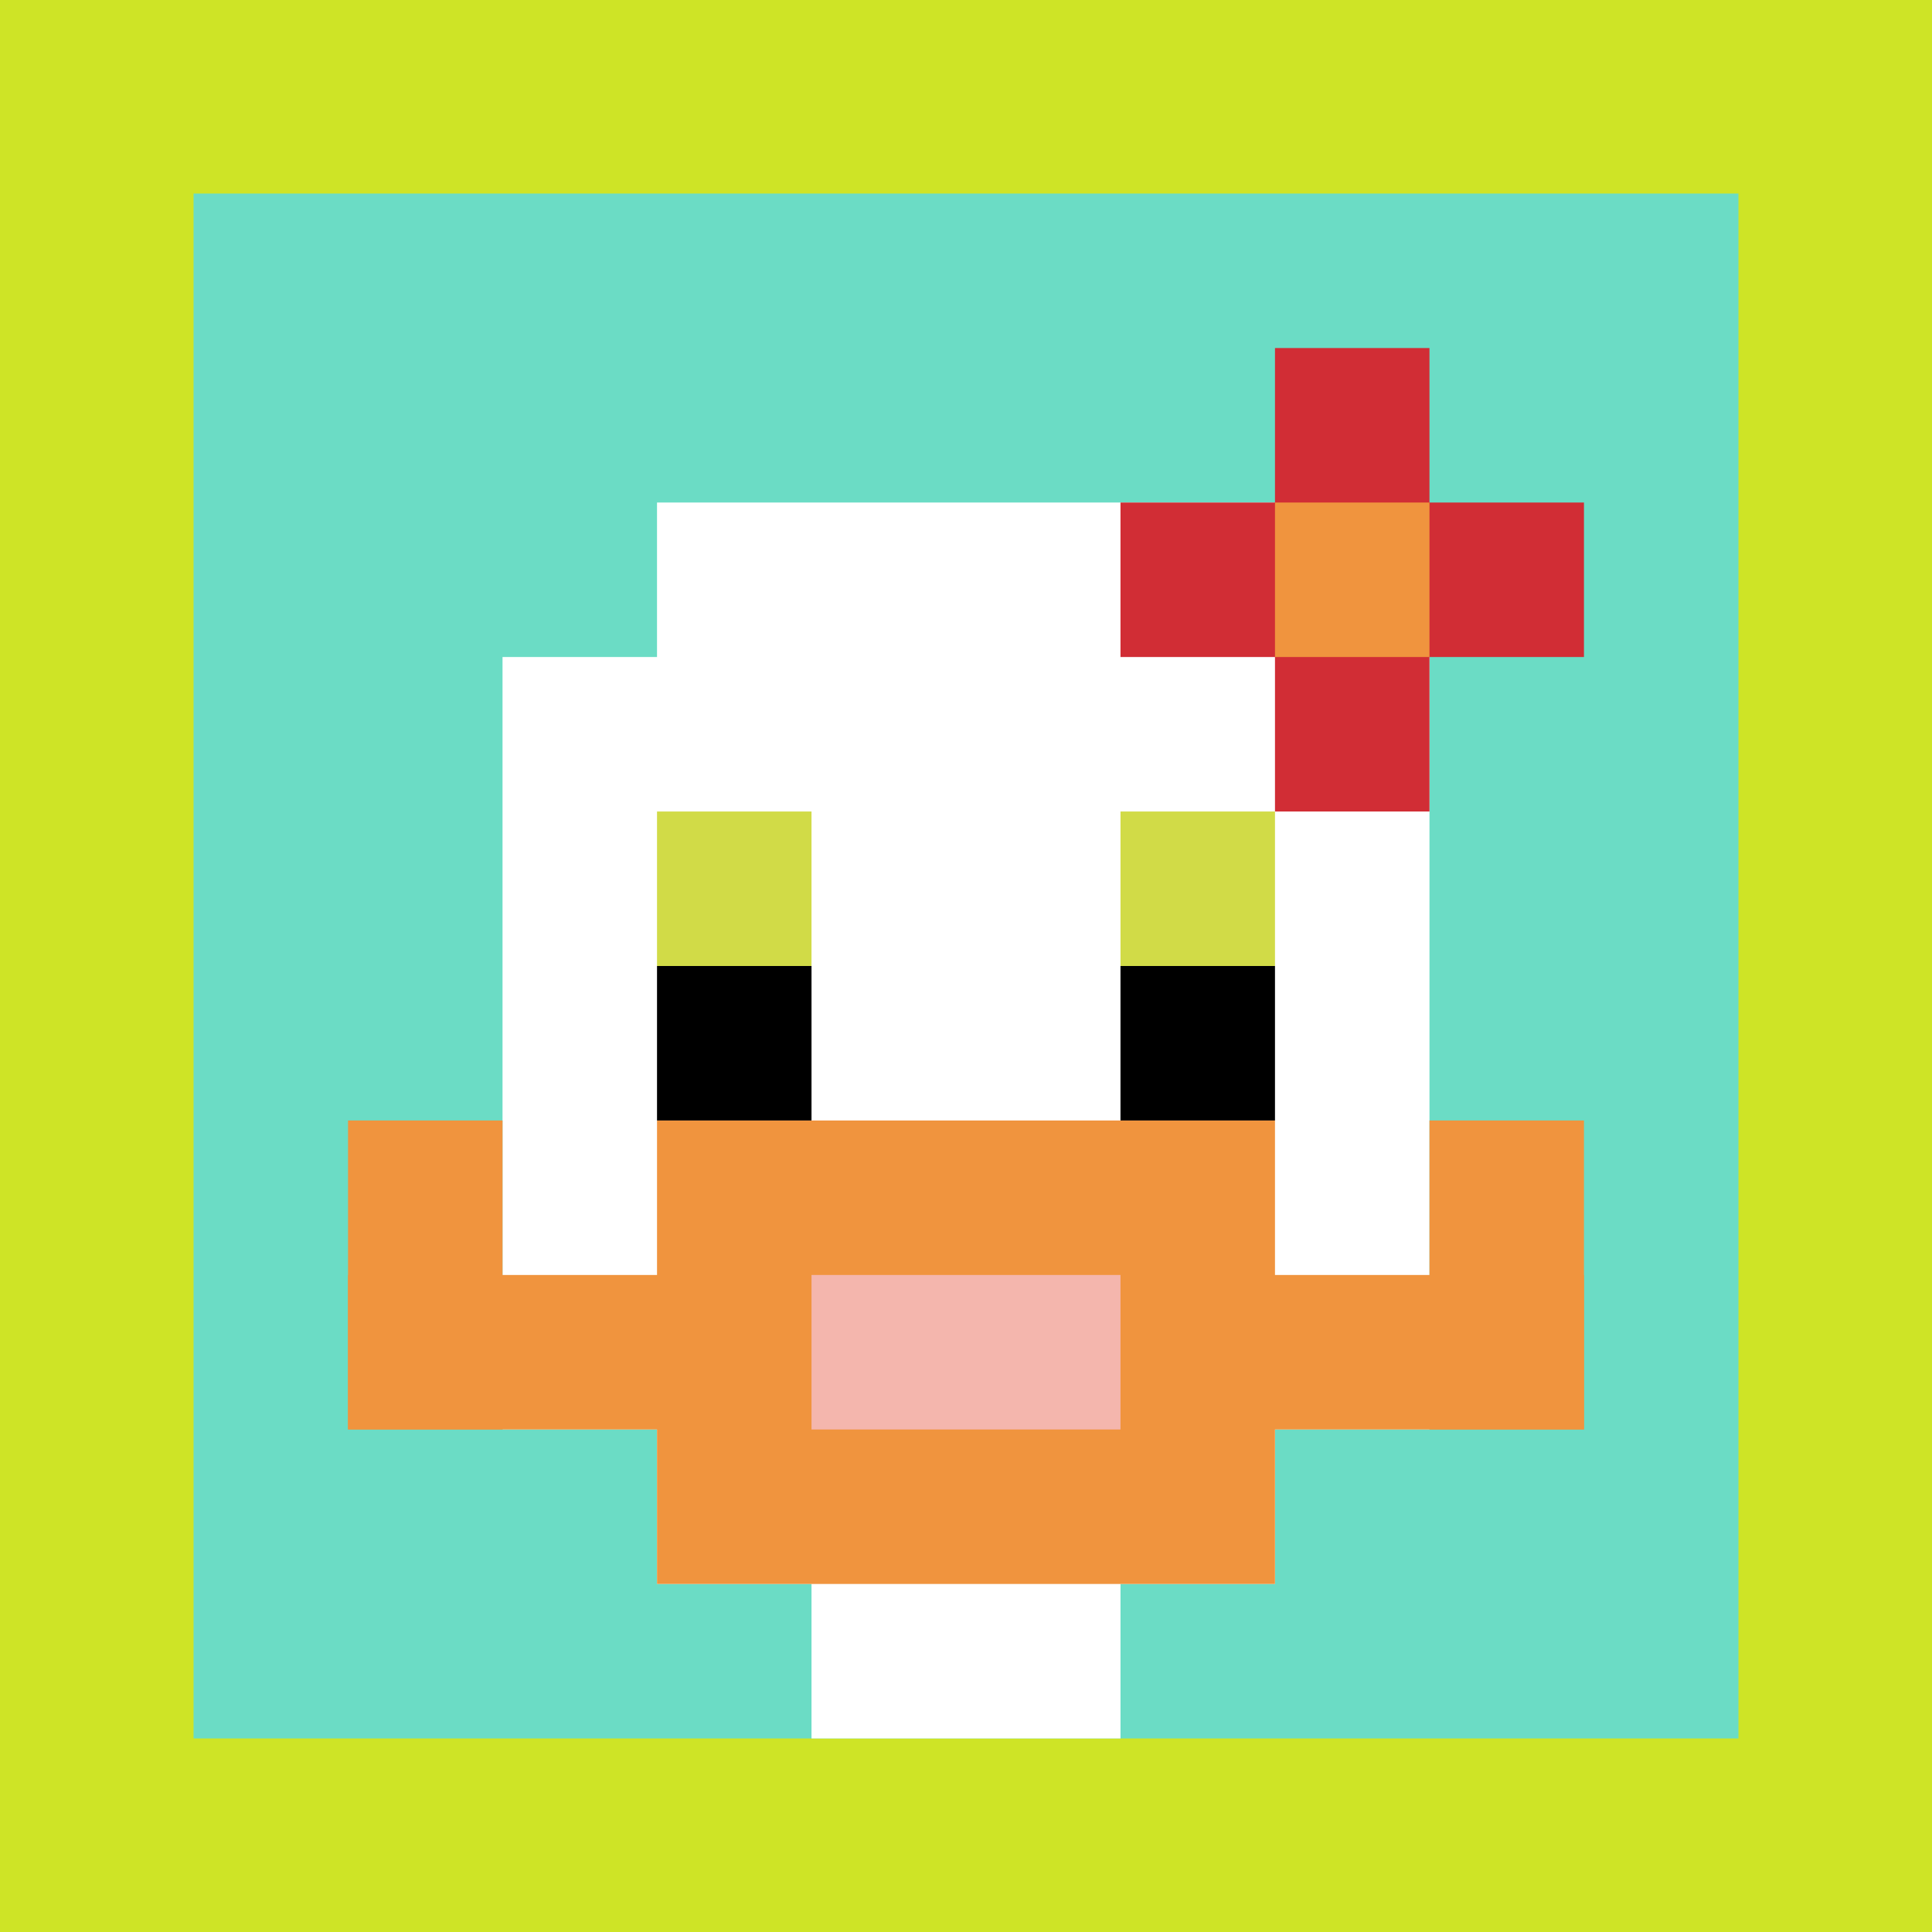
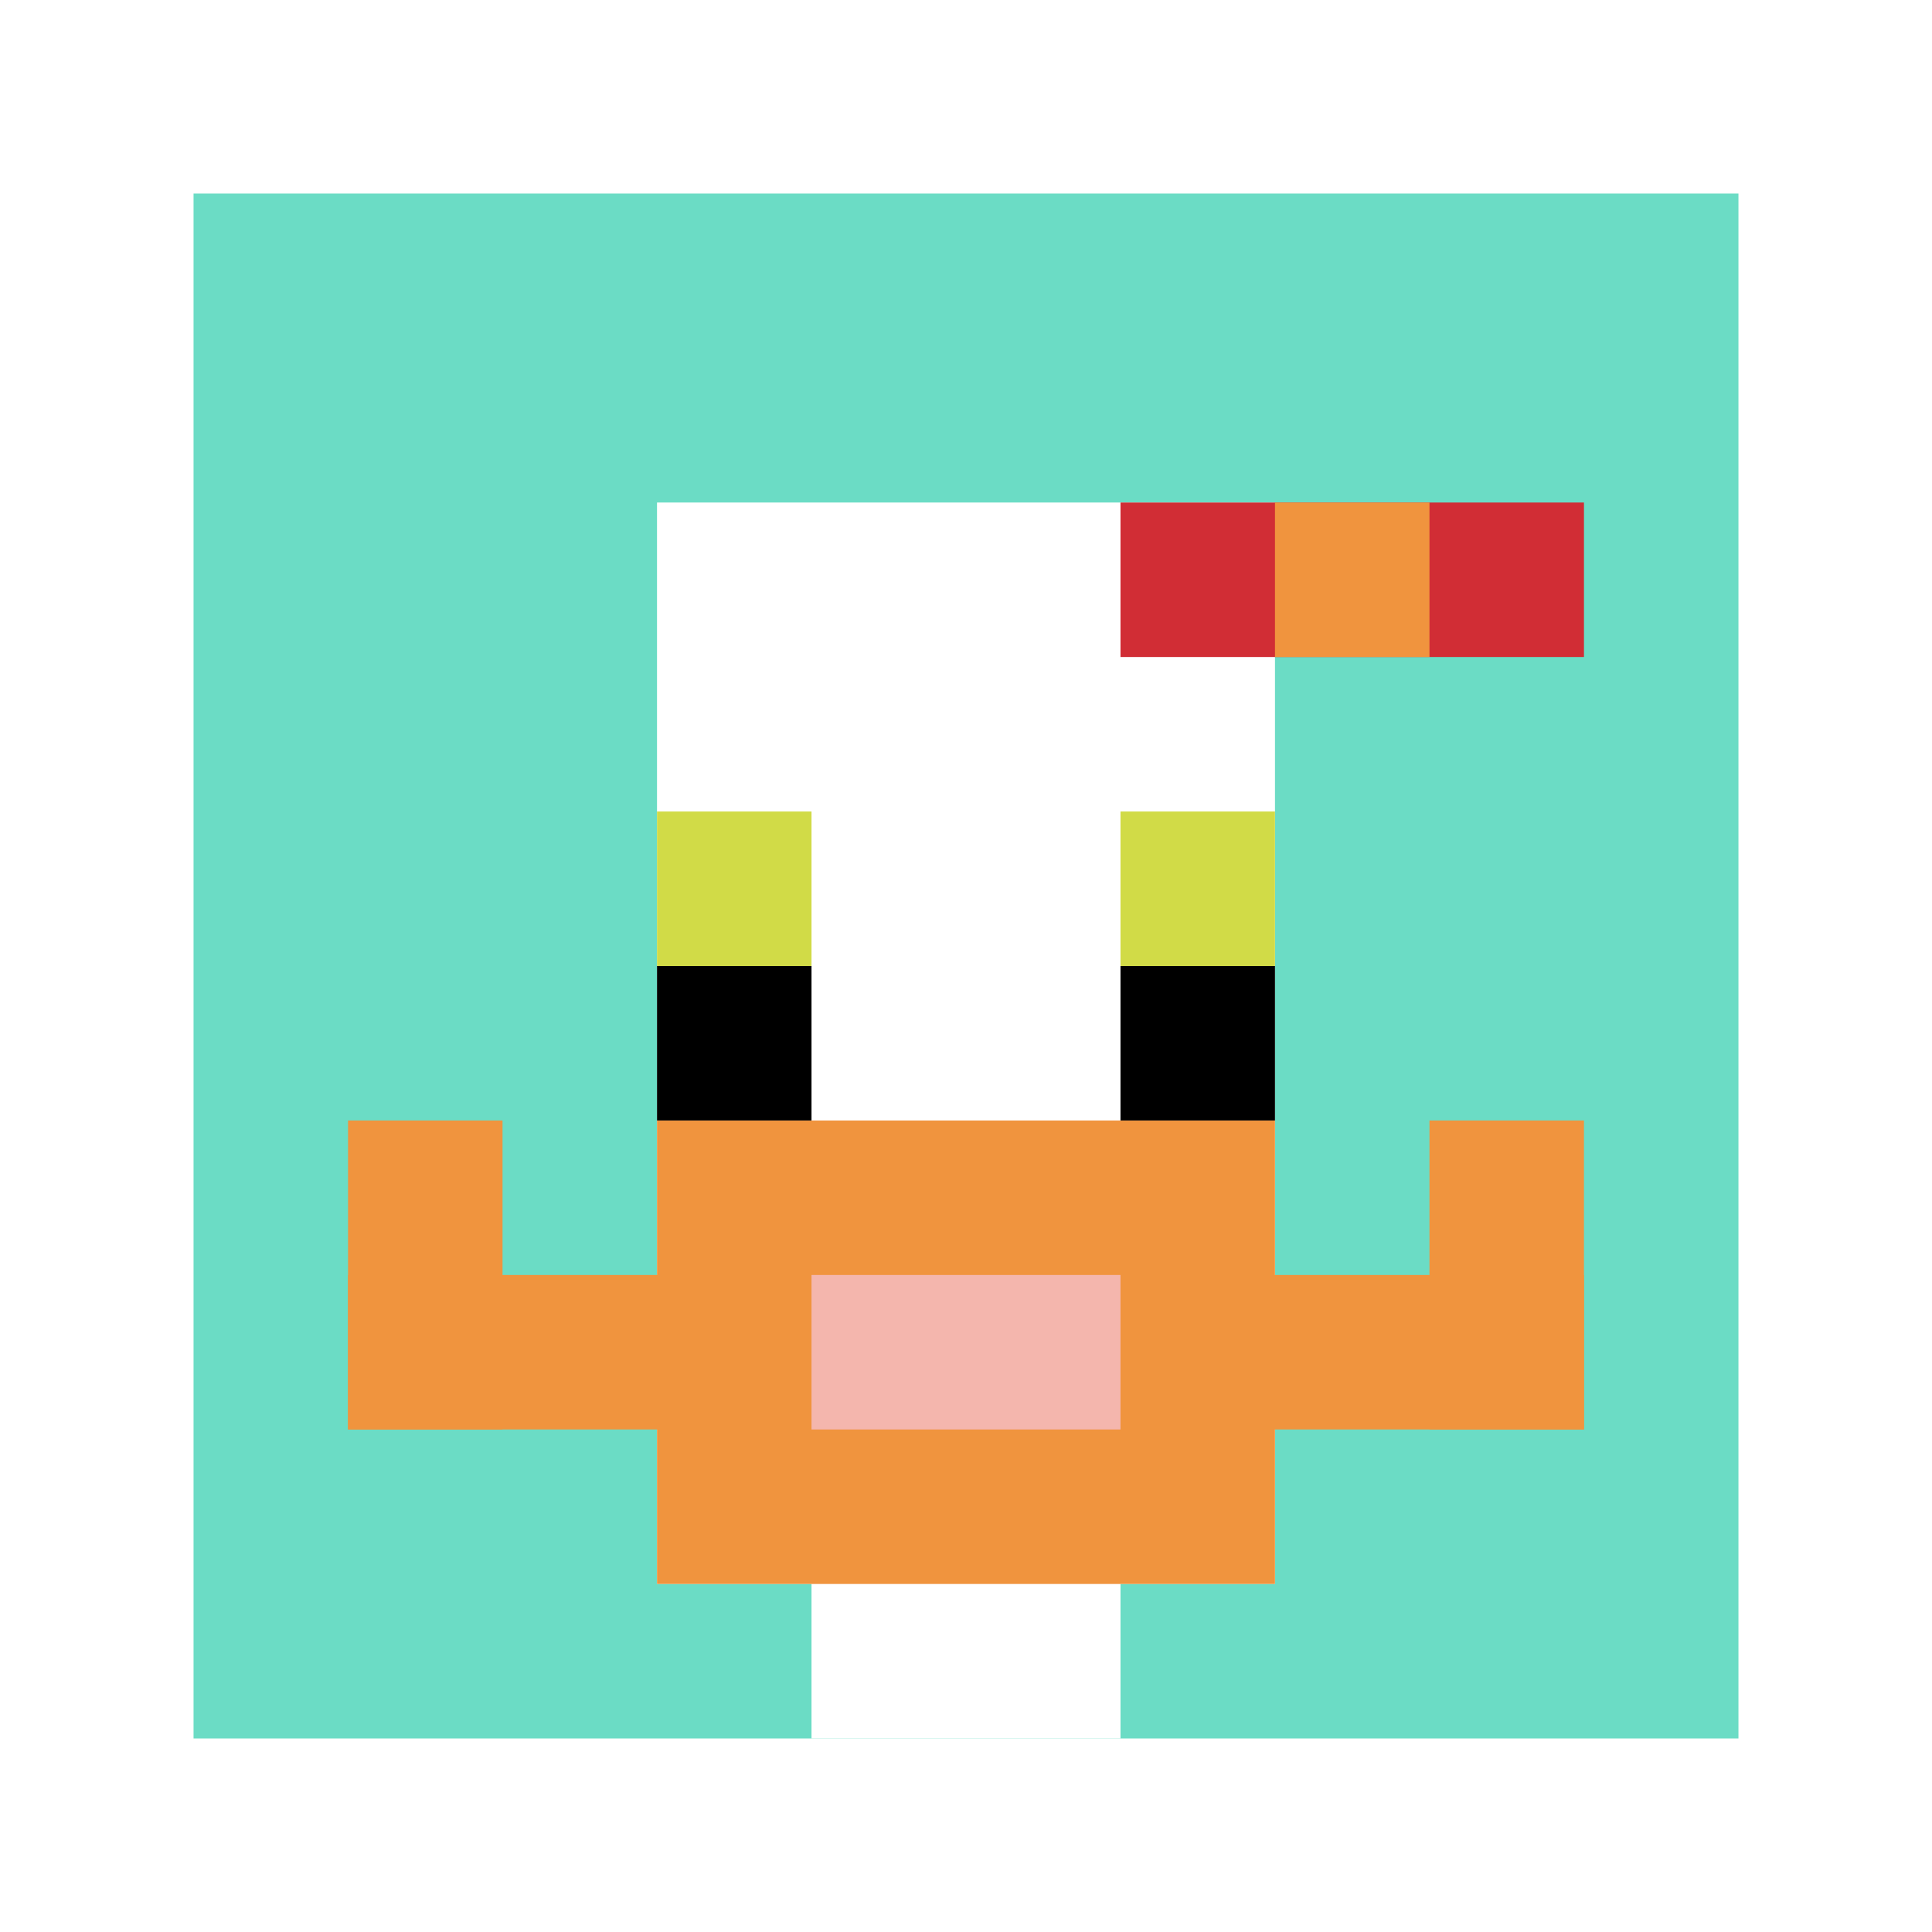
<svg xmlns="http://www.w3.org/2000/svg" version="1.1" width="559" height="559">
  <title>'goose-pfp-424165' by Dmitri Cherniak</title>
  <desc>seed=424165
backgroundColor=#cee426
padding=20
innerPadding=56
timeout=500
dimension=1
border=false
Save=function(){return n.handleSave()}
frame=1

Rendered at Sun Sep 15 2024 14:09:17 GMT+0100 (British Summer Time)
Generated in &lt;1ms
</desc>
  <defs />
-   <rect width="100%" height="100%" fill="#cee426" />
  <g>
    <g id="0-0">
      <rect x="56" y="56" height="447" width="447" fill="#6BDCC5" />
      <g>
        <rect id="56-56-3-2-4-7" x="190.1" y="145.4" width="178.8" height="312.9" fill="#ffffff" />
-         <rect id="56-56-2-3-6-5" x="145.4" y="190.1" width="268.2" height="223.5" fill="#ffffff" />
        <rect id="56-56-4-8-2-2" x="234.8" y="413.6" width="89.4" height="89.4" fill="#ffffff" />
        <rect id="56-56-1-7-8-1" x="100.7" y="368.9" width="357.6" height="44.7" fill="#F0943E" />
        <rect id="56-56-3-6-4-3" x="190.1" y="324.2" width="178.8" height="134.1" fill="#F0943E" />
        <rect id="56-56-4-7-2-1" x="234.8" y="368.9" width="89.4" height="44.7" fill="#F4B6AD" />
        <rect id="56-56-1-6-1-2" x="100.7" y="324.2" width="44.7" height="89.4" fill="#F0943E" />
        <rect id="56-56-8-6-1-2" x="413.6" y="324.2" width="44.7" height="89.4" fill="#F0943E" />
        <rect id="56-56-3-4-1-1" x="190.1" y="234.8" width="44.7" height="44.7" fill="#D1DB47" />
        <rect id="56-56-6-4-1-1" x="324.2" y="234.8" width="44.7" height="44.7" fill="#D1DB47" />
        <rect id="56-56-3-5-1-1" x="190.1" y="279.5" width="44.7" height="44.7" fill="#000000" />
        <rect id="56-56-6-5-1-1" x="324.2" y="279.5" width="44.7" height="44.7" fill="#000000" />
        <rect id="56-56-6-2-3-1" x="324.2" y="145.4" width="134.1" height="44.7" fill="#D12D35" />
-         <rect id="56-56-7-1-1-3" x="368.9" y="100.7" width="44.7" height="134.1" fill="#D12D35" />
        <rect id="56-56-7-2-1-1" x="368.9" y="145.4" width="44.7" height="44.7" fill="#F0943E" />
      </g>
      <rect x="56" y="56" stroke="white" stroke-width="0" height="447" width="447" fill="none" />
    </g>
  </g>
</svg>